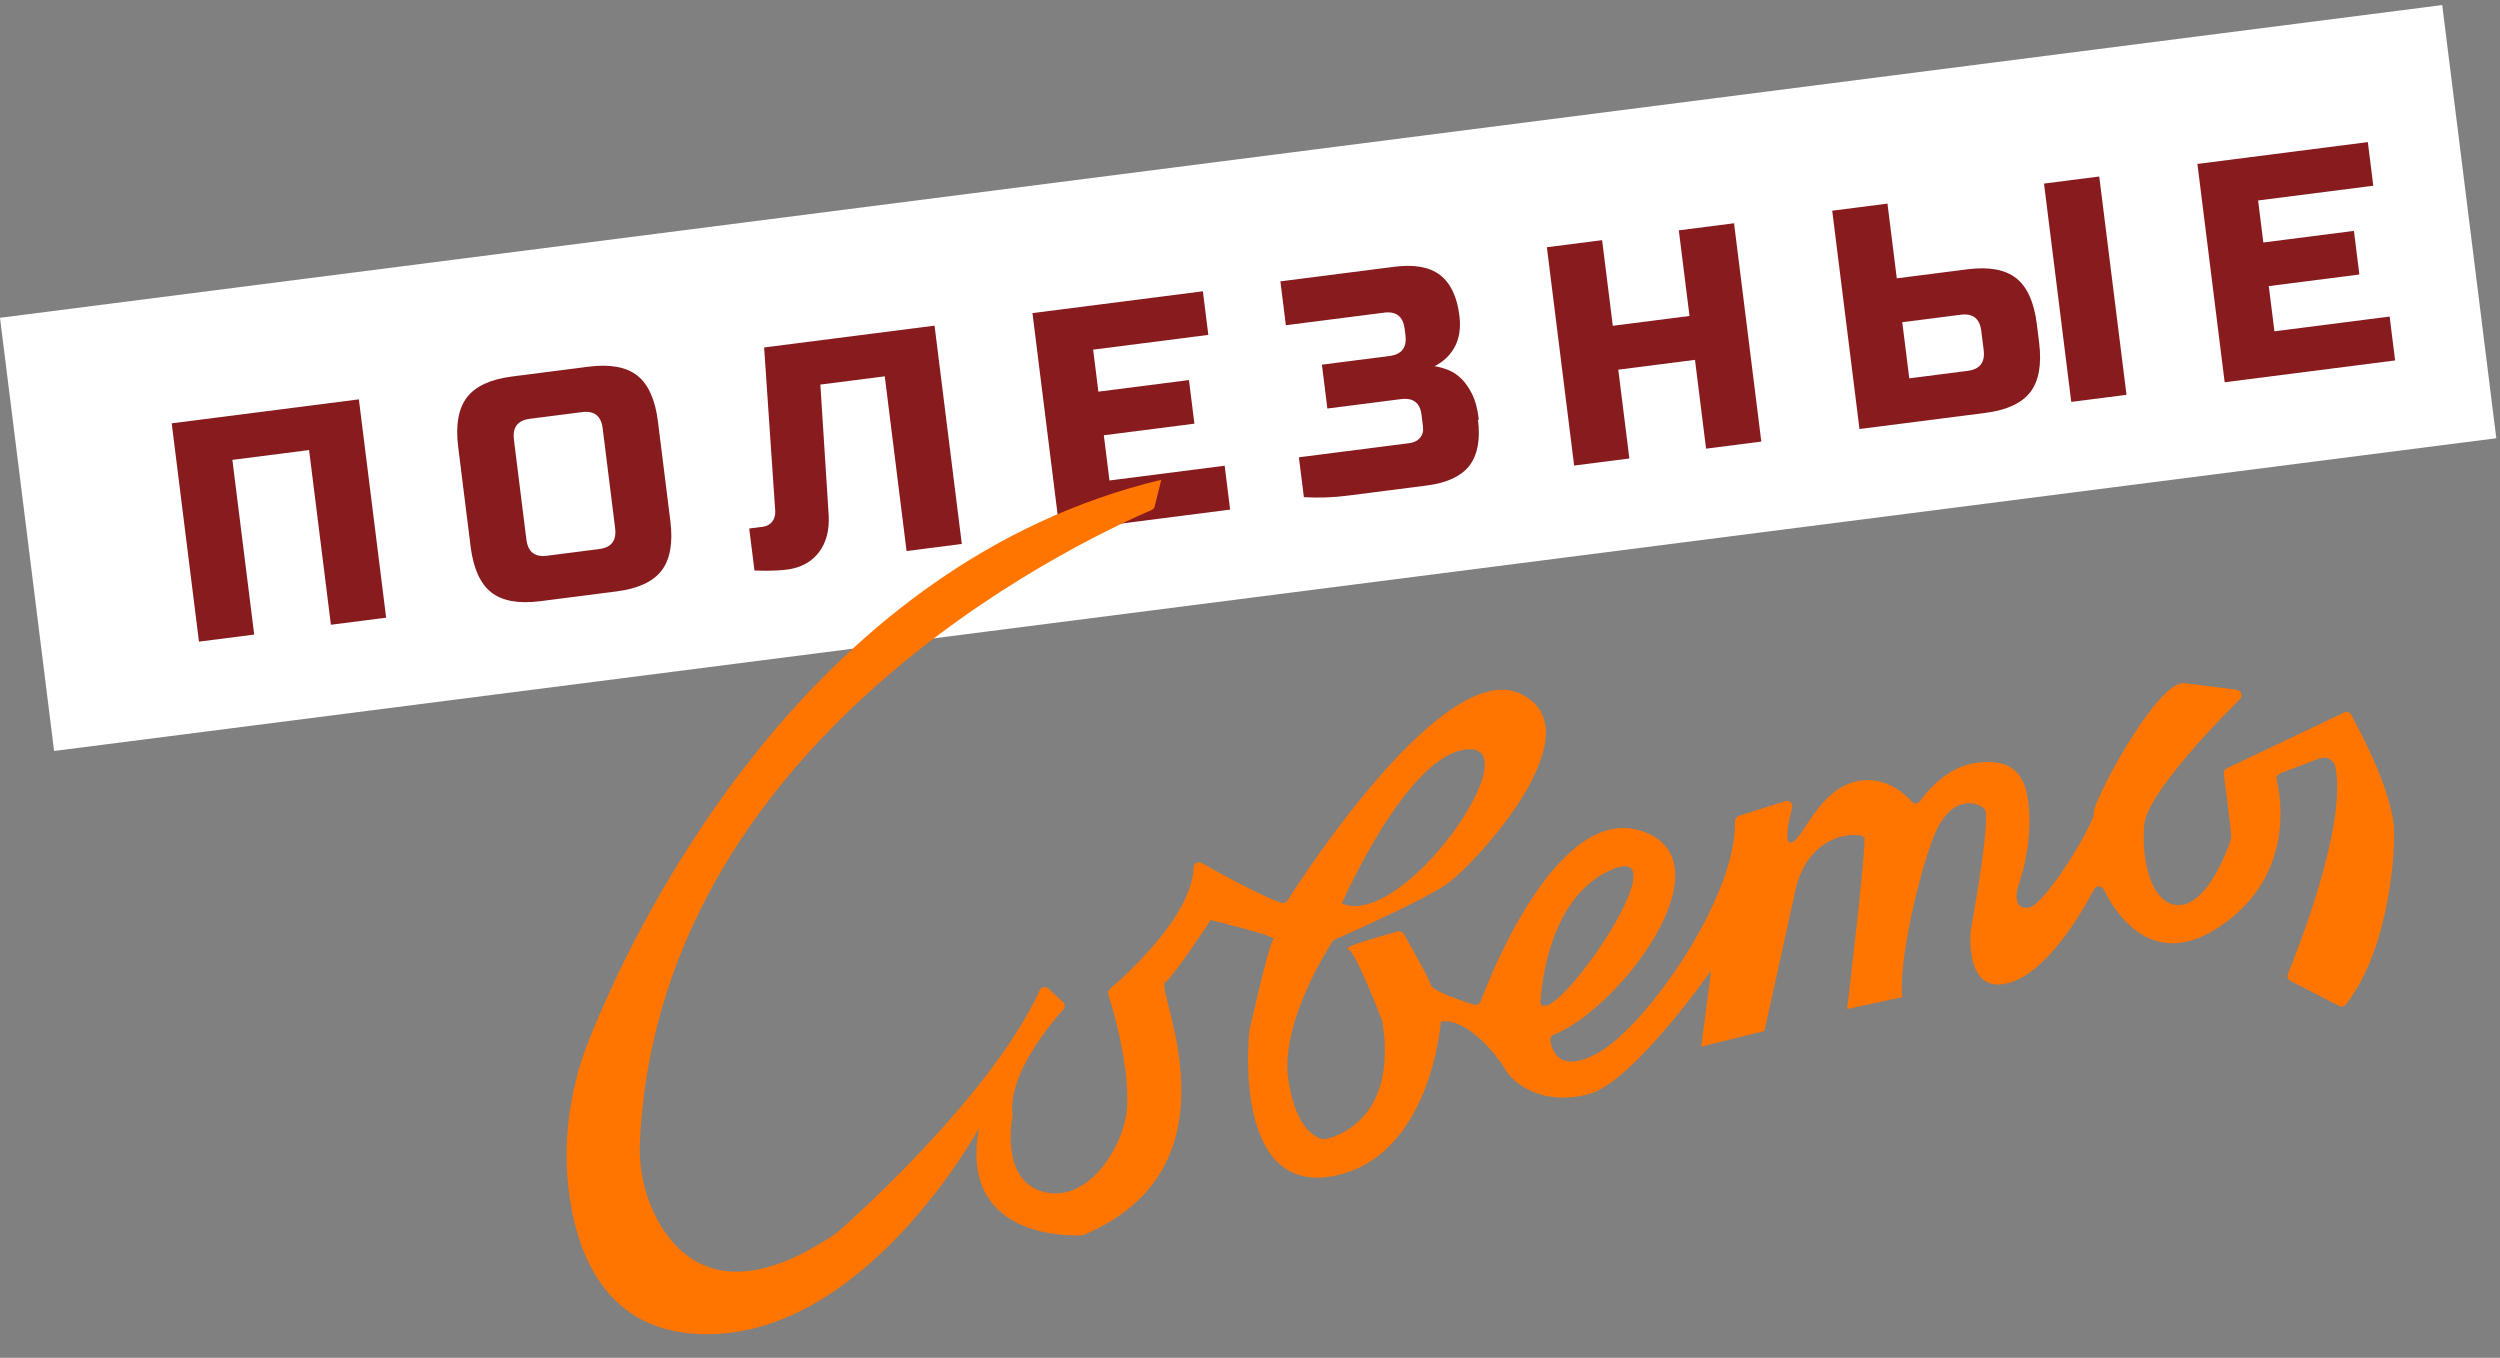
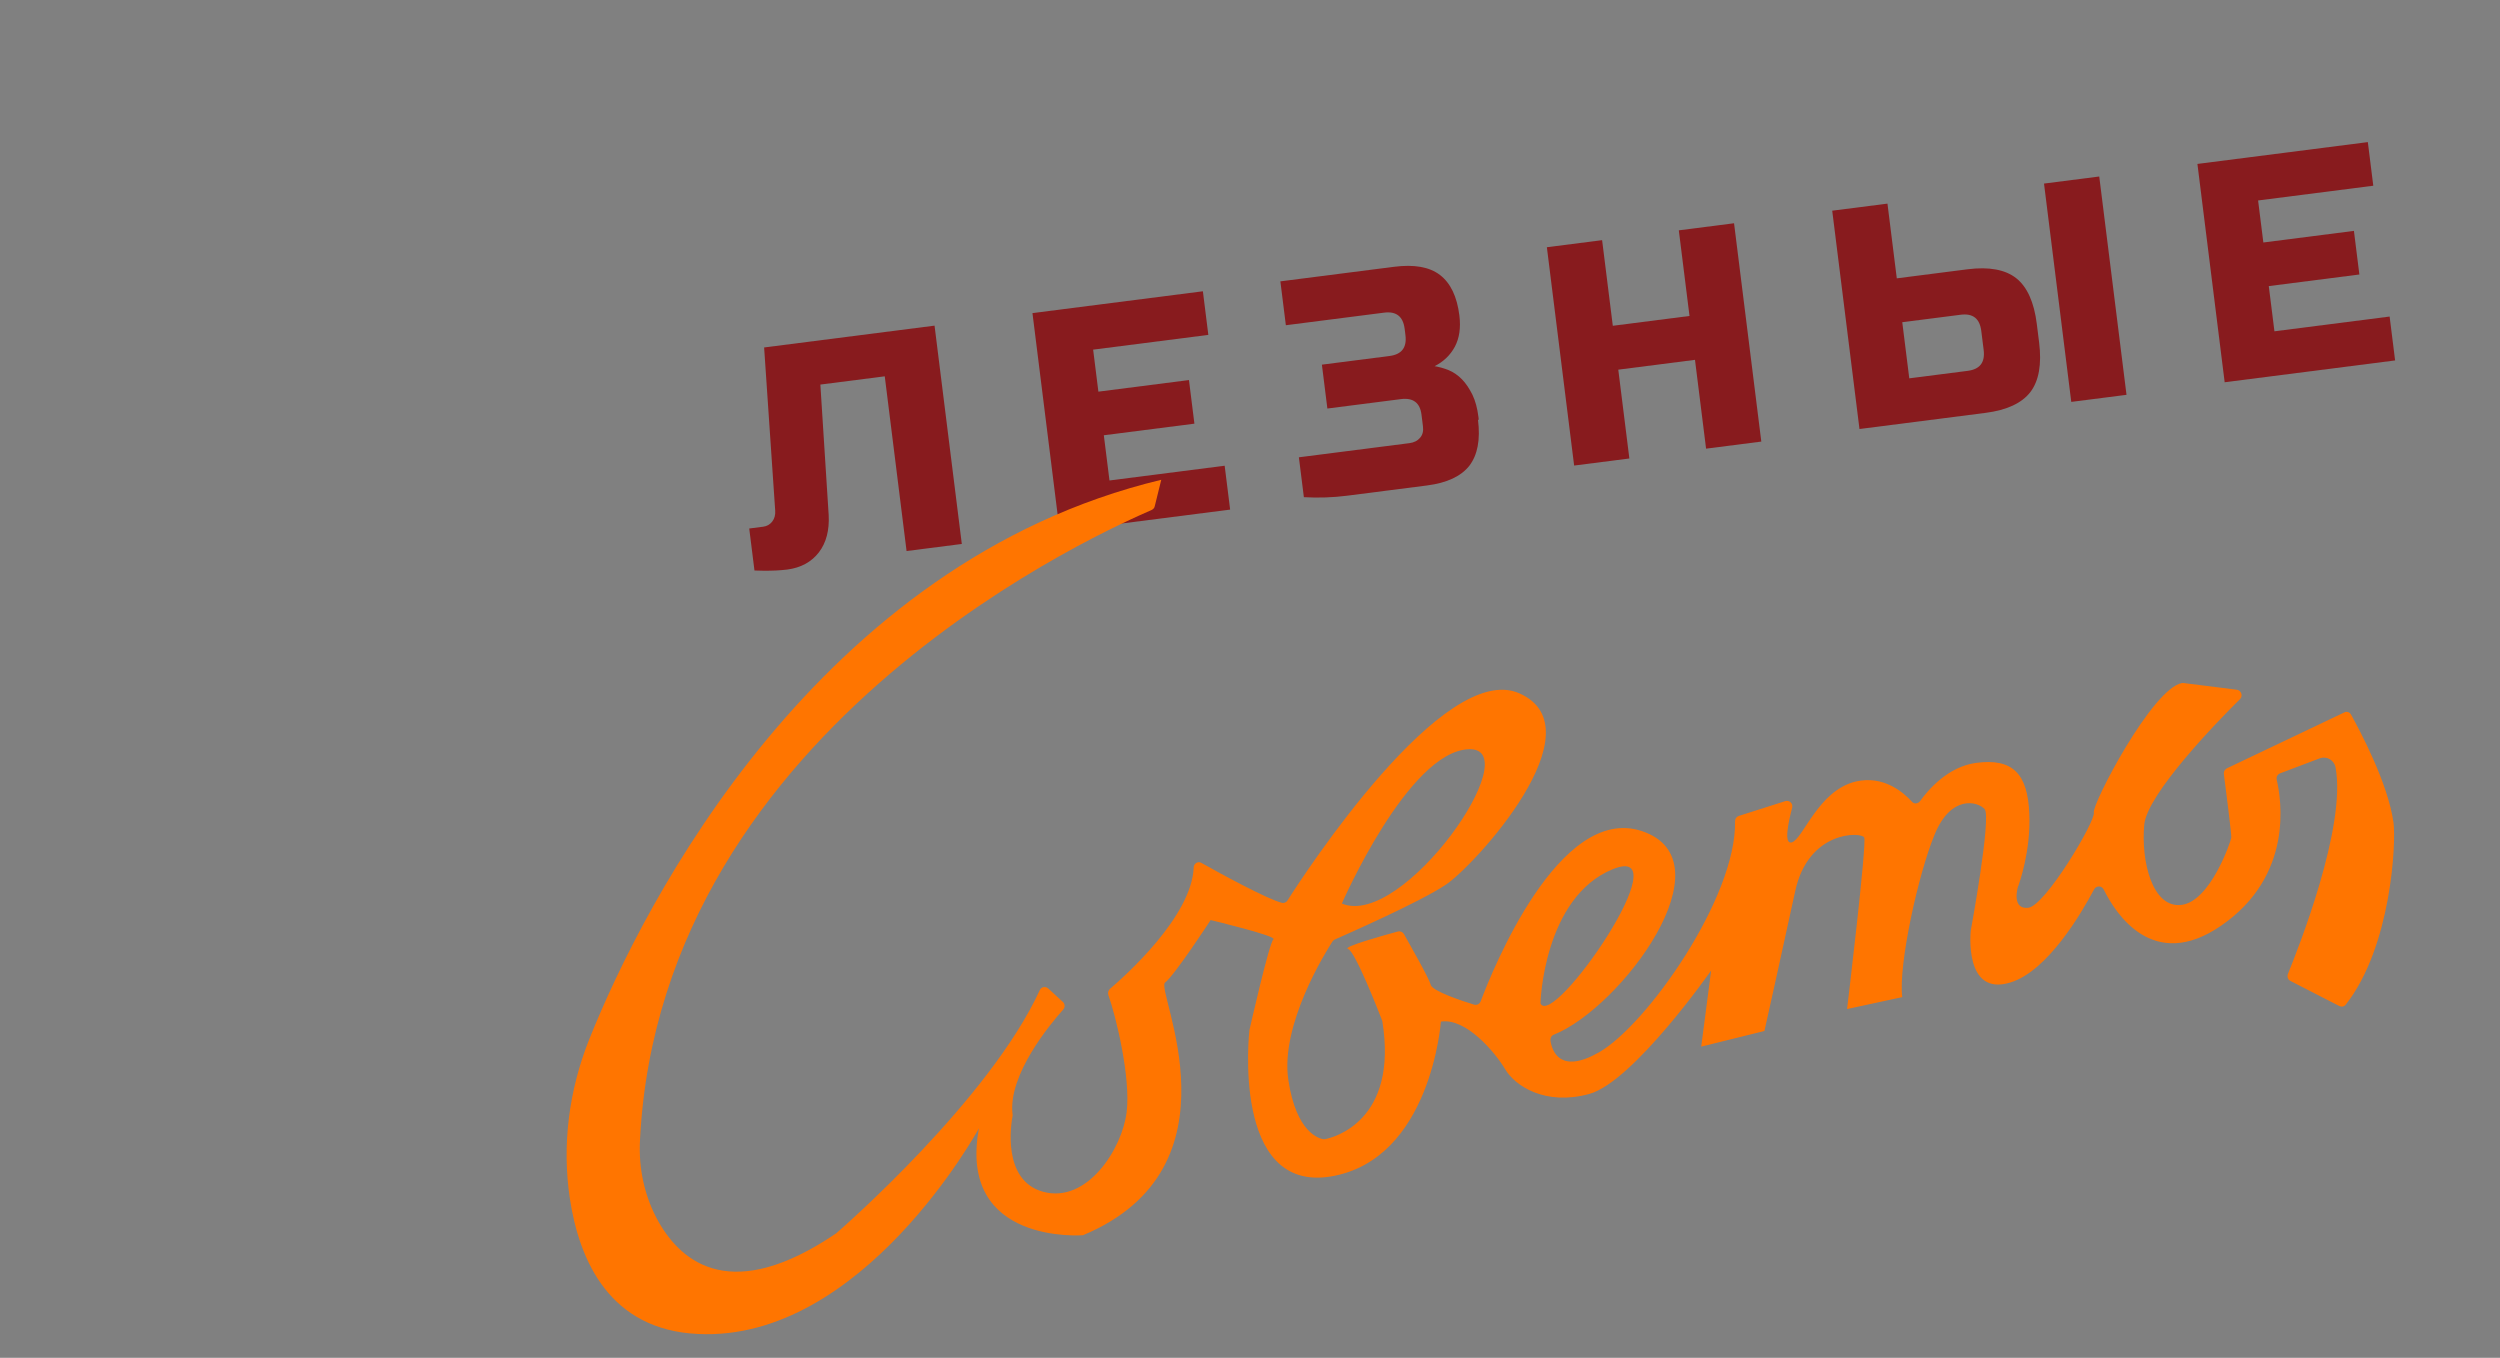
<svg xmlns="http://www.w3.org/2000/svg" width="313" height="170" viewBox="0 0 313 170" fill="none">
  <rect x="0" y="0" width="313" height="170" fill="#808080" stroke="none" />
-   <path d="M305.766 0.633L0 39.787L6.772 94.022L312.538 54.868L305.766 0.633Z" fill="white" />
-   <path d="M48.344 77.333L41.429 78.219L38.697 56.345L29.094 57.575L31.826 79.448L24.91 80.334L21.497 53L44.931 49.999L48.344 77.333Z" fill="#881B1E" />
-   <path d="M83.93 65.233C84.271 67.963 83.897 70.041 82.838 71.428C81.78 72.815 79.892 73.699 77.204 74.044L67.601 75.273C64.913 75.617 62.868 75.237 61.501 74.16C60.135 73.084 59.263 71.166 58.922 68.436L57.363 55.95C57.022 53.22 57.395 51.143 58.454 49.756C59.513 48.369 61.401 47.484 64.088 47.14L73.691 45.91C76.379 45.566 78.425 45.947 79.791 47.023C81.158 48.1 82.03 50.018 82.371 52.748L83.93 65.233ZM75.455 53.634C75.26 52.069 74.41 51.4 72.87 51.597L66.347 52.432C64.807 52.629 64.149 53.492 64.344 55.056L65.903 67.542C66.098 69.106 66.948 69.776 68.488 69.578L75.011 68.743C76.551 68.546 77.209 67.684 77.014 66.119L75.455 53.634Z" fill="#881B1E" />
  <path d="M103.75 64.488C103.852 66.369 103.449 67.943 102.533 69.143C101.617 70.342 100.279 71.089 98.541 71.311C98.05 71.374 97.554 71.404 97.091 71.429C96.628 71.455 96.161 71.447 95.796 71.46C95.329 71.452 94.894 71.44 94.46 71.428L93.803 66.168L95.54 65.945C96.032 65.882 96.404 65.665 96.691 65.29C96.977 64.916 97.087 64.462 97.057 63.958L95.668 43.502L117.005 40.77L120.419 68.104L113.503 68.99L110.771 47.116L102.709 48.148L103.75 64.488Z" fill="#881B1E" />
  <path d="M154.014 63.802L132.677 66.534L129.264 39.2L150.601 36.468L151.283 41.928L136.861 43.775L137.518 49.035L148.858 47.583L149.54 53.043L138.2 54.495L138.907 60.155L153.328 58.309L154.014 63.802Z" fill="#881B1E" />
  <path d="M185.044 52.556C185.356 55.053 184.994 56.96 183.964 58.31C182.93 59.626 181.169 60.46 178.645 60.783C177.105 60.981 175.433 61.195 173.664 61.421C171.861 61.652 170.222 61.862 168.682 62.059C166.879 62.29 165.088 62.35 163.244 62.248L162.62 57.254C164.357 57.032 166.062 56.813 167.733 56.599C169.176 56.415 170.683 56.222 172.256 56.02C173.83 55.819 175.239 55.638 176.452 55.483C177.042 55.407 177.48 55.182 177.799 54.803C178.118 54.424 178.228 53.97 178.153 53.371L177.97 51.906C177.787 50.441 176.937 49.772 175.397 49.969L166.187 51.148L165.501 45.655L173.957 44.572C175.498 44.375 176.156 43.513 175.96 41.948L175.865 41.182C175.669 39.617 174.82 38.948 173.279 39.145L160.989 40.719L160.303 35.226L174.527 33.404C177.051 33.081 178.957 33.412 180.283 34.426C181.608 35.44 182.418 37.129 182.714 39.493C182.909 41.058 182.706 42.369 182.139 43.423C181.571 44.477 180.708 45.298 179.61 45.844C180.188 45.939 180.775 46.101 181.406 46.358C182.005 46.62 182.551 46.99 183.047 47.501C183.544 48.013 183.955 48.636 184.354 49.431C184.716 50.197 184.964 51.112 185.092 52.144L185.142 52.544L185.044 52.556Z" fill="#881B1E" />
  <path d="M220.516 55.286L213.601 56.172L212.212 45.052L202.609 46.282L203.997 57.402L197.082 58.287L193.668 30.953L200.584 30.068L201.923 40.788L211.526 39.558L210.187 28.838L217.103 27.952L220.516 55.286Z" fill="#881B1E" />
  <path d="M237.478 34.848L246.327 33.715C249.015 33.371 251.061 33.752 252.427 34.828C253.794 35.905 254.666 37.823 255.007 40.553L255.298 42.883C255.639 45.614 255.265 47.691 254.207 49.078C253.148 50.465 251.26 51.35 248.572 51.694L232.807 53.713L229.394 26.378L236.31 25.493L237.478 34.848ZM248.058 41.443C247.863 39.878 247.013 39.209 245.473 39.406L238.164 40.342L239.041 47.367L246.35 46.431C247.891 46.234 248.549 45.371 248.353 43.807L248.058 41.443ZM266.239 49.432L259.323 50.317L255.91 22.983L262.825 22.098L266.239 49.432Z" fill="#881B1E" />
  <path d="M299.867 45.126L278.529 47.858L275.116 20.524L296.453 17.791L297.135 23.252L282.714 25.098L283.371 30.359L294.711 28.907L295.393 34.367L284.052 35.819L284.759 41.479L299.181 39.632L299.867 45.126Z" fill="#881B1E" />
  <path d="M294.348 89.468C294.175 89.152 293.794 89.031 293.483 89.207L278.804 96.194C278.555 96.327 278.387 96.586 278.425 96.885C278.645 98.65 279.414 104.539 279.357 104.884C279.308 105.296 276.757 112.862 273.114 113.294C269.472 113.727 268.035 107.822 268.462 103.235C268.82 99.434 277.458 90.481 280.453 87.526C280.837 87.139 280.619 86.457 280.074 86.357L273.409 85.519C273.343 85.528 273.274 85.503 273.208 85.511C269.488 86.123 261.86 100.765 262.148 101.743C262.404 102.725 256.055 113.483 253.912 113.656C251.872 113.85 252.58 111.256 252.649 111.01C252.649 111.01 252.645 110.977 252.678 110.973C252.776 110.69 254.289 106.538 254.067 101.831C253.858 96.953 252.067 94.882 247.385 95.516C243.849 96.002 241.383 98.922 240.39 100.301C240.132 100.639 239.641 100.702 239.365 100.365C238.322 99.213 235.819 97.03 232.325 97.85C227.606 98.995 225.765 105.049 224.319 105.471C223.287 105.739 223.925 102.849 224.377 101.134C224.511 100.609 224.055 100.16 223.539 100.294L217.678 102.161C217.392 102.265 217.224 102.523 217.229 102.827C217.422 112.375 206.136 128.4 200.163 131.769C195.312 134.521 194.315 131.605 194.116 130.277C194.079 129.977 194.238 129.653 194.525 129.548C202.932 126.205 216.713 107.764 205.56 104.051C195.207 100.607 186.802 121.573 185.379 125.375C185.252 125.695 184.909 125.875 184.564 125.784C183.076 125.331 179.324 124.087 179.126 123.3C178.924 122.481 176.539 118.321 175.767 116.931C175.602 116.682 175.319 116.549 175.028 116.62C173.353 117.071 167.979 118.571 168.775 118.808C169.677 119.098 172.719 126.928 173.016 127.702C173.02 127.735 173.061 127.798 173.065 127.831C175.095 140.357 166.928 142.418 165.953 142.61C165.887 142.619 165.822 142.627 165.756 142.636C165.182 142.574 162.296 141.861 161.297 135.19C160.272 128.319 165.96 119.202 166.827 117.873C166.912 117.761 167.002 117.682 167.097 117.636C168.485 117.018 177.735 112.958 180.993 110.782C184.562 108.431 200.3 91.262 190.219 86.802C180.737 82.604 163.251 109.502 161.191 112.743C161.052 112.964 160.77 113.101 160.495 113.035C158.638 112.562 152.813 109.385 150.413 108.034C149.982 107.785 149.459 108.123 149.451 108.597C149.22 114.749 140.829 122.217 138.963 123.809C138.754 124.005 138.689 124.284 138.755 124.546C139.727 127.263 141.581 134.907 141.056 139.236C140.499 143.84 136.098 150.729 130.579 149.204C125.405 147.769 126.609 140.613 126.768 139.747C126.792 139.676 126.784 139.609 126.775 139.543C126.156 134.582 131.517 128.179 133.124 126.383C133.357 126.117 133.336 125.68 133.073 125.443L131.23 123.751C130.894 123.455 130.373 123.556 130.19 123.951C123.879 137.681 105.471 153.738 104.69 154.413C104.657 154.417 104.661 154.451 104.628 154.455C91.731 163.176 85.453 158.229 82.468 152.996C80.717 149.906 79.936 146.319 80.126 142.776C82.721 90.217 139.589 65.886 144.196 63.842C144.384 63.75 144.531 63.596 144.572 63.388L145.39 60.069C102.421 70.375 80.606 113.016 73.756 130.163C71.247 136.472 70.337 143.319 71.341 150.024C72.523 157.889 76.362 166.497 87.382 167.014C107.988 168.028 122.562 141.266 122.562 141.266C119.859 155.887 135.588 154.651 135.588 154.651C155.94 146.159 144.643 123.961 145.859 123.027C147.074 122.094 151.573 115.192 151.573 115.192C151.573 115.192 159.949 117.198 159.433 117.602C158.914 117.973 156.425 128.981 156.425 128.981C156.425 128.981 154.11 149.37 166.637 147.292C179.161 145.181 180.4 127.907 180.4 127.907C183.534 127.404 187.173 131.741 188.435 133.846C189.664 135.955 193.475 138.477 198.98 136.961C204.485 135.444 214.234 121.511 214.234 121.511L212.993 131.039L220.906 129.079C220.906 129.079 223.085 119.329 224.752 111.606C226.389 103.921 233.045 104.151 233.399 104.85C233.752 105.549 231.253 126.333 231.253 126.333L238.159 124.84C237.66 120.845 240.16 109.396 242.237 104.428C244.285 99.498 247.586 100.327 248.473 101.296C249.359 102.265 246.742 116.502 246.742 116.502C246.742 116.502 245.818 124.84 251.716 123.003C256.397 121.558 260.617 114.286 262.182 111.346C262.455 110.871 263.119 110.853 263.382 111.361C264.9 114.448 269.605 121.727 278.069 115.907C287.209 109.629 285.614 100.058 285.044 97.627C284.97 97.299 285.129 96.974 285.444 96.832L290.436 94.941C291.296 94.628 292.227 95.152 292.409 96.076C293.804 103.508 287.721 118.798 286.448 121.938C286.322 122.258 286.437 122.65 286.757 122.812L292.877 125.952C293.16 126.085 293.487 126.043 293.688 125.78C299.408 118.519 300.003 105.42 299.667 102.994C298.982 98.041 295.421 91.394 294.348 89.468ZM183.901 93.801C191.461 93.544 175.659 116.336 167.998 113.123C167.998 113.123 176.308 94.063 183.901 93.801ZM201.958 108.808C210.681 105.323 194.442 128.882 192.87 125.633C192.842 125.671 193.24 112.326 201.958 108.808Z" fill="#FF7500" />
</svg>